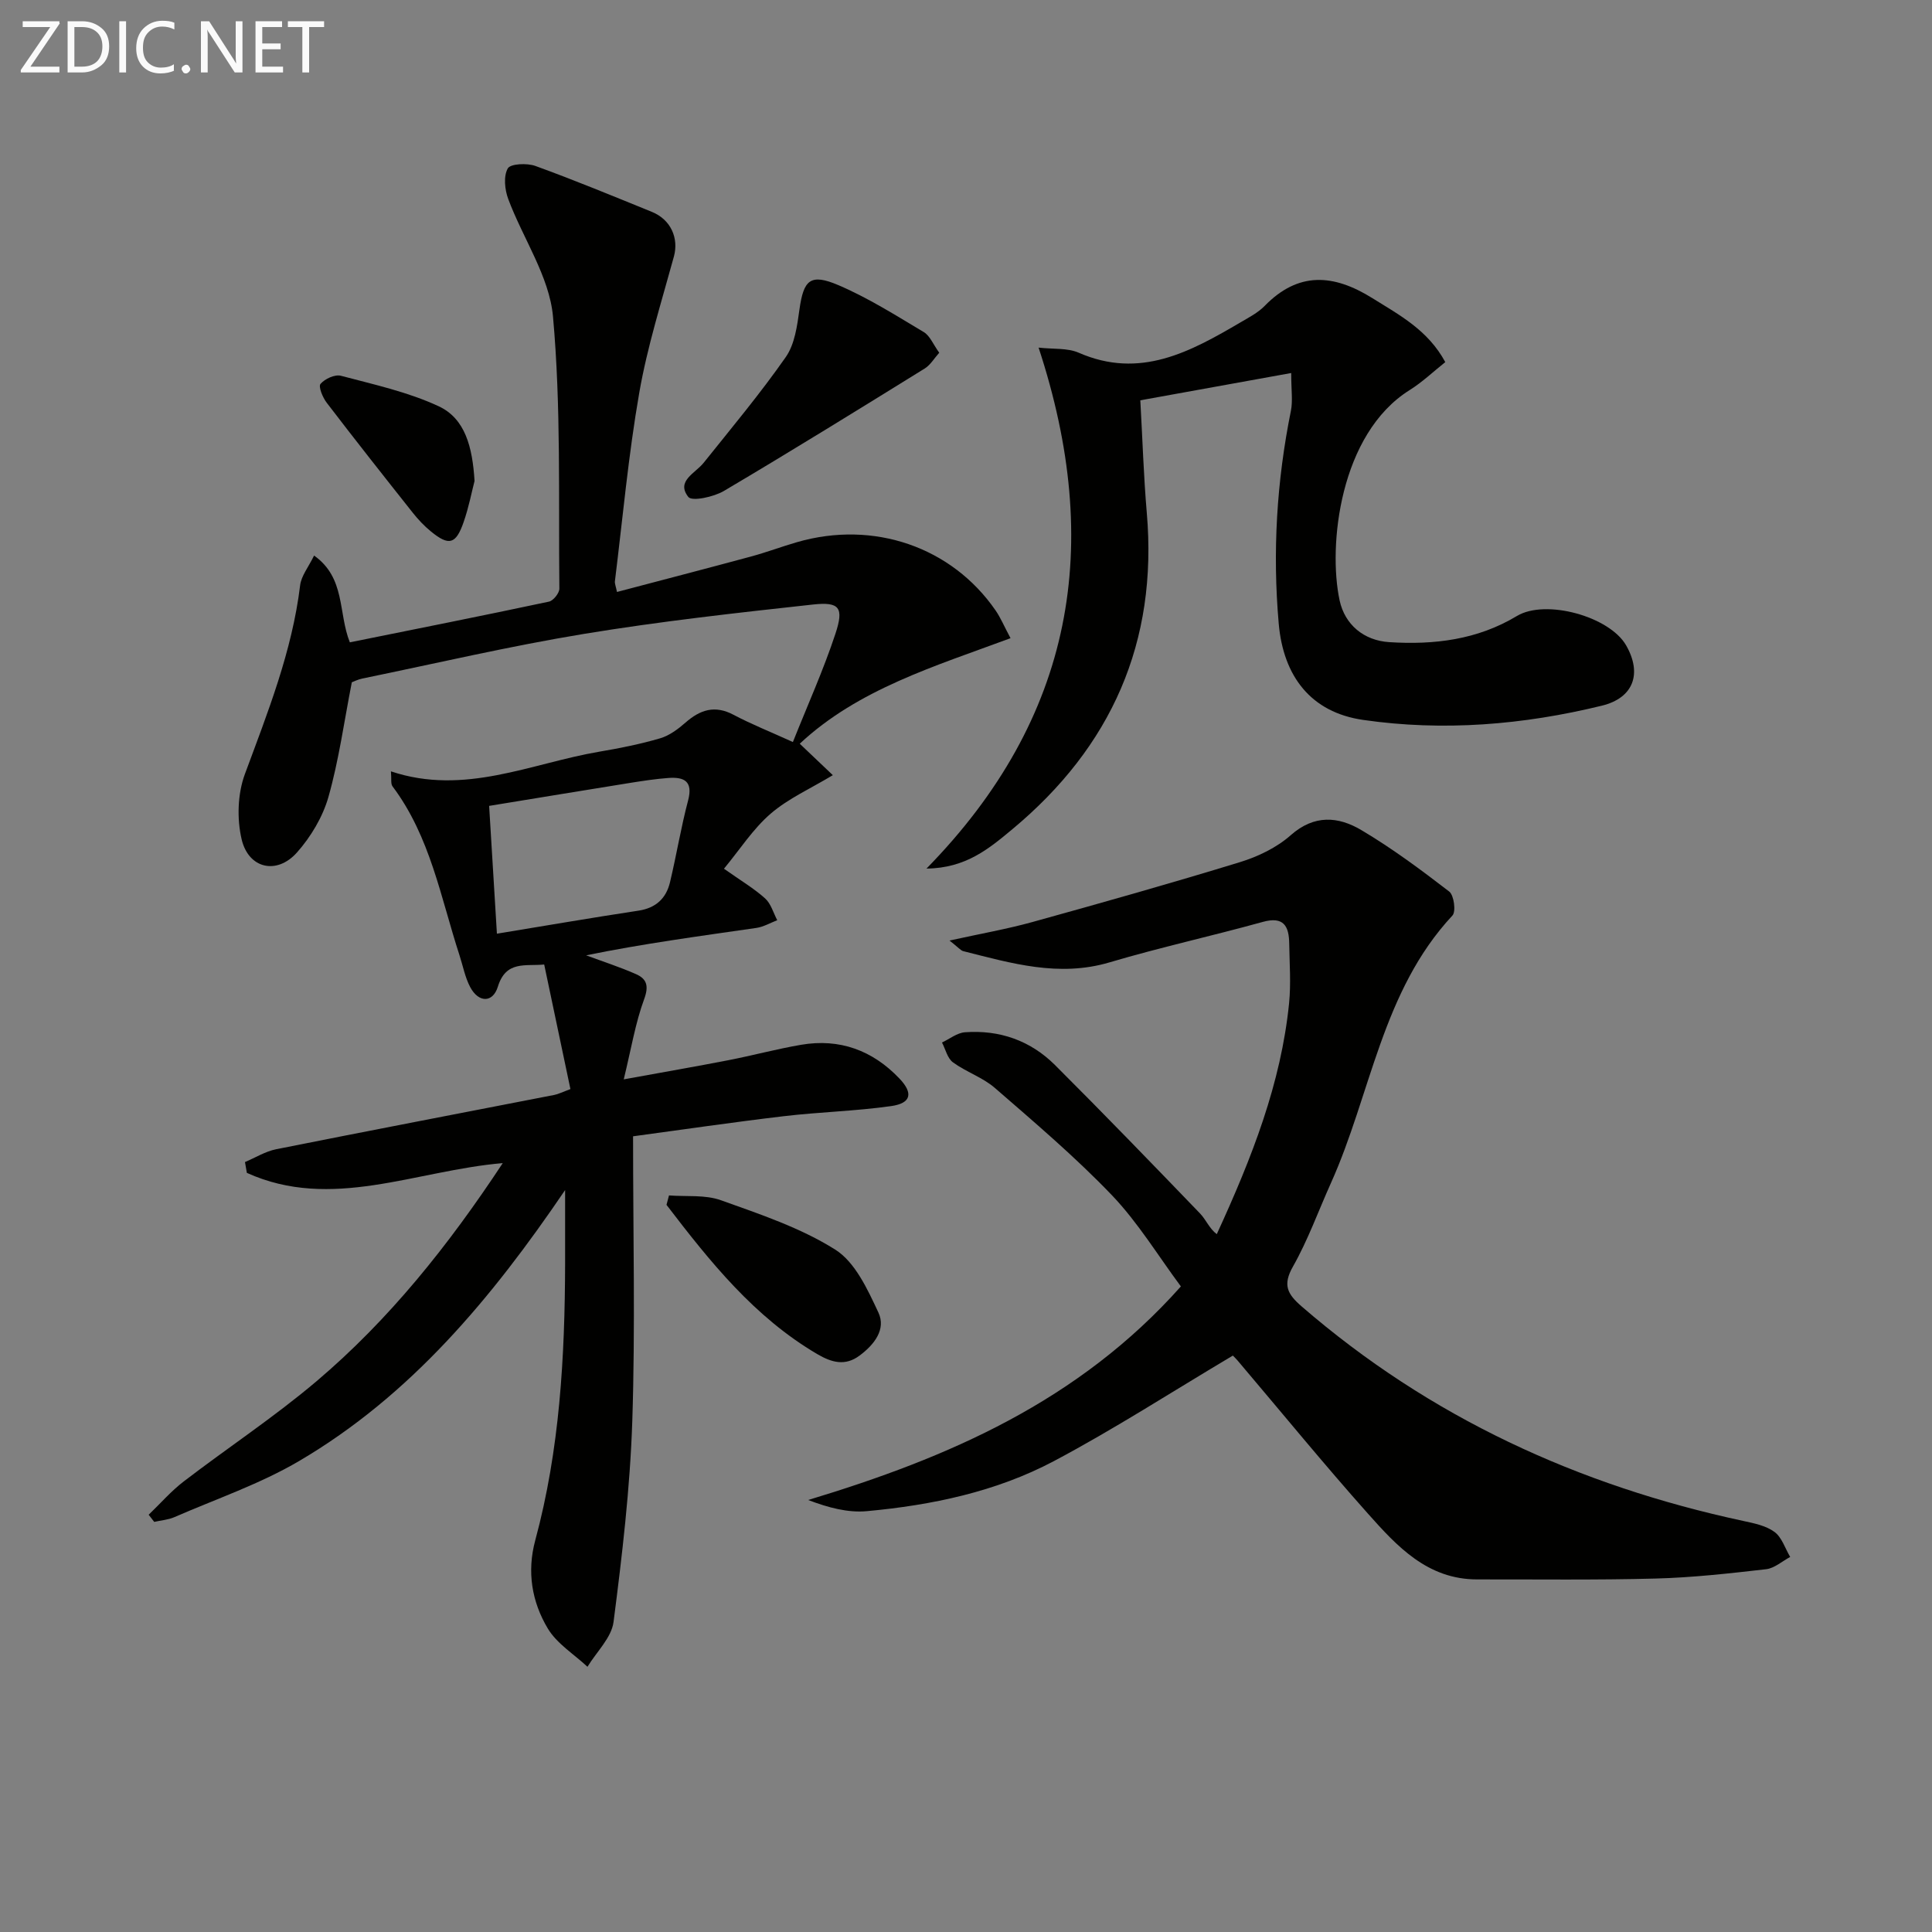
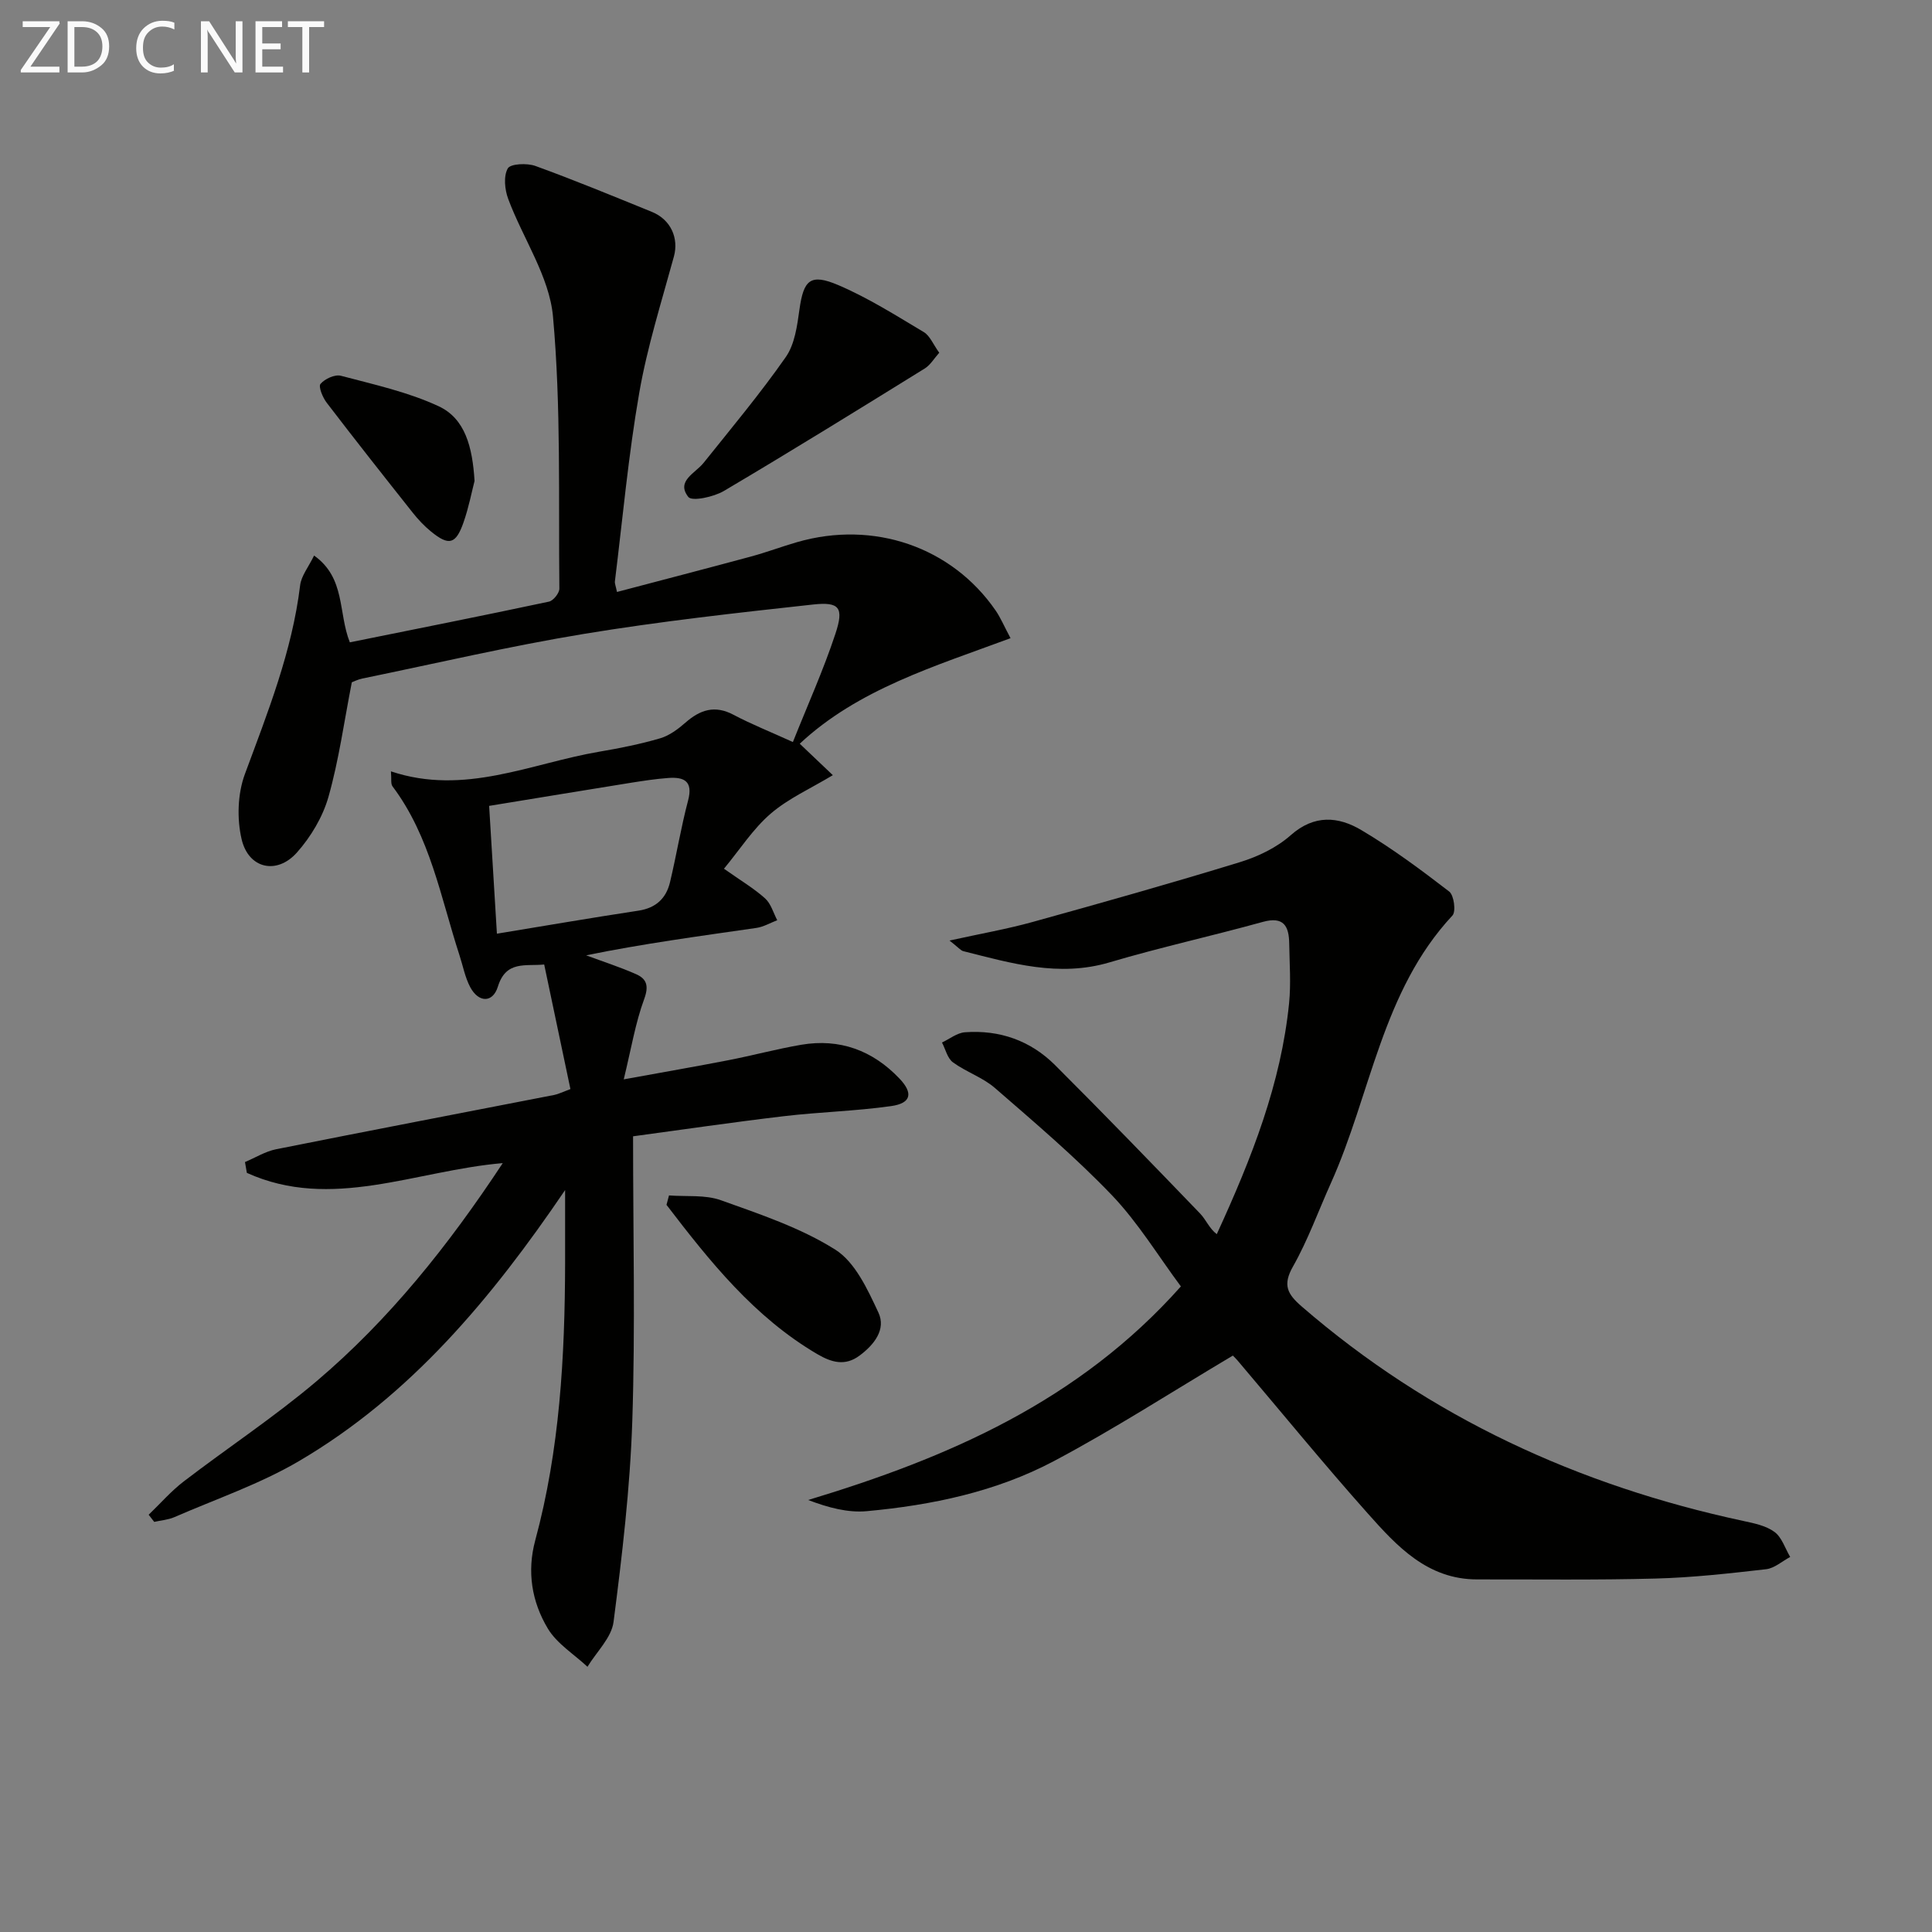
<svg xmlns="http://www.w3.org/2000/svg" enable-background="new 0 0 400 400" viewBox="0 0 400 400">
  <rect x="0" y="0" width="400" height="400" fill="#808080" stroke="none" />
  <path d="m117 246.39c-15.3 22.54-32.05 42.56-55.04 56.08-8.1 4.77-17.19 7.86-25.86 11.64-1.29.56-2.77.66-4.17.98-.38-.49-.76-.99-1.15-1.48 2.42-2.32 4.64-4.89 7.28-6.91 9.1-6.97 18.72-13.32 27.45-20.71 15.07-12.77 27.31-28.1 38.58-45.18-18.06 1.54-35.49 9.95-52.98 2.02-.13-.75-.26-1.5-.39-2.24 2.14-.9 4.21-2.2 6.44-2.65 19.19-3.83 38.41-7.51 57.62-11.25.8-.16 1.55-.55 3.32-1.21-1.78-8.46-3.57-16.95-5.43-25.79-3.88.39-7.9-.88-9.59 4.58-1.05 3.41-4 3.36-5.73.1-1.07-2.02-1.5-4.39-2.22-6.6-3.89-11.94-6.04-24.56-13.86-34.96-.41-.54-.19-1.55-.33-3.11 15.23 5.1 28.94-1.65 43.13-4.07 4.24-.72 8.48-1.56 12.6-2.77 1.92-.56 3.72-1.91 5.26-3.26 3.05-2.67 6.08-3.66 9.94-1.61 3.64 1.93 7.5 3.46 12.29 5.64 3.08-7.73 6.34-14.95 8.81-22.43 1.79-5.42.84-6.64-4.65-6.04-15.84 1.73-31.69 3.49-47.41 6.08-15.38 2.53-30.59 6.1-45.87 9.24-.94.19-1.83.65-2.2.78-1.61 8.21-2.68 16.13-4.84 23.74-1.18 4.14-3.64 8.26-6.52 11.5-4.15 4.67-10.01 3.37-11.45-2.72-1-4.25-.84-9.43.67-13.51 4.73-12.79 9.78-25.41 11.44-39.1.24-1.95 1.72-3.75 2.89-6.15 6.55 4.67 4.95 11.82 7.4 17.97 13.76-2.78 27.51-5.51 41.23-8.43.9-.19 2.16-1.77 2.15-2.69-.2-18.8.37-37.67-1.32-56.34-.75-8.31-6.23-16.17-9.27-24.34-.72-1.93-1-4.71-.09-6.32.55-.98 3.99-1.14 5.72-.51 8.11 2.94 16.1 6.25 24.1 9.5 3.97 1.61 5.6 5.47 4.58 9.23-2.56 9.37-5.52 18.7-7.18 28.24-2.25 12.91-3.43 26-5.04 39.02-.06.45.17.94.43 2.21 9.35-2.47 18.58-4.86 27.79-7.35 3.2-.87 6.32-2.05 9.51-2.97 15.86-4.58 32.04 1 41.11 14.18 1.01 1.47 1.71 3.16 3.07 5.71-15.69 5.82-31.57 10.56-43.64 21.85 2.17 2.06 4.36 4.14 6.85 6.51-4.6 2.77-9.21 4.82-12.87 7.97s-6.37 7.41-9.67 11.4c3.48 2.46 6.21 4.07 8.52 6.15 1.21 1.09 1.7 2.98 2.51 4.51-1.44.55-2.85 1.39-4.34 1.6-11.77 1.7-23.56 3.28-35.23 5.67 3.45 1.28 6.96 2.41 10.32 3.89 2.25.99 2.7 2.45 1.69 5.2-1.8 4.89-2.65 10.13-4.22 16.59 8.12-1.48 14.89-2.65 21.63-3.96 5.05-.98 10.03-2.33 15.1-3.2 7.98-1.36 14.79 1.16 20.33 6.97 2.91 3.04 2.46 5.13-1.67 5.72-7.38 1.05-14.88 1.22-22.28 2.1-10.67 1.26-21.31 2.83-31.18 4.16 0 20.36.47 39.67-.16 58.94-.46 13.9-2.1 27.79-3.88 41.59-.42 3.28-3.53 6.21-5.4 9.3-2.8-2.62-6.35-4.79-8.23-7.95-3.29-5.51-4.34-11.73-2.58-18.24 5.08-18.78 6.13-38.01 6.18-57.35.01-4.7 0-9.42 0-15.16zm-14.12-53.08c10.07-1.65 19.68-3.31 29.32-4.77 3.6-.55 5.72-2.54 6.52-5.89 1.34-5.63 2.27-11.36 3.75-16.95 1.05-3.99-.86-4.86-4.08-4.63-2.64.19-5.26.6-7.87 1.01-9.76 1.57-19.51 3.18-29.25 4.77.54 9.09 1.04 17.16 1.61 26.46z" fill="#010100" />
  <path d="m255.25 280.66c-12.77 7.59-24.63 15.26-37.06 21.85-11.99 6.35-25.26 9.12-38.72 10.36-3.9.36-7.94-.71-12.15-2.31 29.04-8.77 56-20.43 77.17-44.22-4.69-6.3-8.84-13.18-14.26-18.86-7.57-7.91-15.97-15.04-24.25-22.23-2.52-2.19-5.96-3.31-8.69-5.31-1.14-.84-1.53-2.7-2.26-4.1 1.58-.74 3.12-2 4.75-2.12 7.16-.53 13.56 1.72 18.64 6.78 10.14 10.12 20.1 20.42 30.04 30.74 1.24 1.29 1.92 3.12 3.46 4.28 7.34-15.97 13.3-31.25 14.97-47.8.41-4.08.09-8.24.03-12.36-.05-3.58-1.11-5.7-5.47-4.49-10.55 2.92-21.25 5.27-31.74 8.38-10.5 3.11-20.32.18-30.26-2.32-.56-.14-1.01-.75-2.86-2.2 6.52-1.44 11.92-2.38 17.18-3.84 14.36-3.98 28.7-8.02 42.94-12.39 3.75-1.15 7.62-3.01 10.52-5.58 4.88-4.32 9.86-3.88 14.6-1.07 6.37 3.77 12.35 8.22 18.22 12.74.98.76 1.43 4.14.66 4.96-14.63 15.69-16.85 36.95-25.18 55.44-2.59 5.76-4.74 11.77-7.84 17.24-2.17 3.82-1.15 5.69 1.79 8.24 26.53 22.97 57.31 37.09 91.42 44.42 2.25.48 4.72.98 6.49 2.28 1.53 1.13 2.2 3.41 3.25 5.18-1.66.88-3.25 2.34-4.99 2.54-7.59.87-15.22 1.73-22.85 1.93-12.31.33-24.64.16-36.96.18-10.29.01-16.6-6.85-22.66-13.66-9.07-10.19-17.71-20.76-26.54-31.17-.61-.76-1.33-1.45-1.39-1.51z" fill="#010100" />
-   <path d="m215.03 71.97c3.07.35 5.97.04 8.29 1.05 12.72 5.57 23.15-.2 33.57-6.31 1.72-1.01 3.57-1.97 4.94-3.37 7.01-7.19 14.3-6.6 22.29-1.62 5.66 3.53 11.53 6.63 15.11 13.25-2.47 1.96-4.75 4.15-7.39 5.8-14.46 9.05-16.92 32.2-14.49 43.53 1.08 5.03 5.02 8.32 10.29 8.65 9.26.59 18.22-.48 26.41-5.41 5.95-3.58 19.2.08 22.63 6.09 3.34 5.85 1.52 10.87-5.02 12.47-16.28 3.98-32.83 5.35-49.44 2.95-10.85-1.57-16.51-9.06-17.47-19.89-1.31-14.87-.43-29.52 2.52-44.12.41-2.04.06-4.23.06-7.81-10.53 1.9-20.53 3.71-31.24 5.65.46 8.13.69 15.73 1.34 23.29 2.31 26.78-7.33 48.44-27.81 65.49-4.81 4-9.63 8.09-17.8 8.17 30.57-31.22 36.66-66.98 23.21-107.86z" fill="#010100" />
  <path d="m194.46 73.03c-1.06 1.18-1.83 2.53-2.98 3.25-13.81 8.55-27.63 17.1-41.61 25.37-2.1 1.24-6.6 2.21-7.36 1.24-2.59-3.3 1.42-4.88 3.17-7.07 5.78-7.22 11.72-14.33 17.01-21.9 1.86-2.66 2.36-6.48 2.83-9.86.86-6.1 2.23-7.51 8.07-5.02 6.15 2.63 11.88 6.26 17.65 9.7 1.29.76 1.97 2.57 3.22 4.29z" fill="#010100" />
  <path d="m138.51 247.5c3.61.28 7.48-.18 10.76 1 8.1 2.9 16.47 5.69 23.66 10.22 4.13 2.6 6.71 8.27 8.94 13.04 1.62 3.48-.89 6.66-3.91 8.9-2.99 2.23-5.78 1.43-8.74-.3-13.07-7.67-22.25-19.18-31.23-30.91.18-.65.35-1.3.52-1.95z" fill="#010100" />
  <path d="m98.25 99.58c-.57 2.18-1.19 5.44-2.27 8.54-1.6 4.59-3.03 4.95-6.74 1.93-1.41-1.15-2.68-2.5-3.81-3.93-5.98-7.54-11.95-15.1-17.79-22.74-.83-1.08-1.76-3.34-1.28-3.9.9-1.05 2.98-2.01 4.22-1.68 6.84 1.81 13.88 3.35 20.24 6.31 5.5 2.56 7 8.45 7.43 15.47z" fill="#010100" />
  <g fill="#fafafa">
    <path d="m12.4 4.8-6.1 9h6v1.2h-8v-.5l6.1-8.9h-5.7v-1.2h7.6v.4z" />
    <path d="m14 15v-10.6h3c1.6 0 2.9.5 4 1.4s1.6 2.2 1.6 3.8-.5 3-1.6 3.9-2.4 1.5-4 1.5zm1.4-9.4v8.2h1.6c1.3 0 2.4-.4 3.1-1.1s1.1-1.8 1.1-3.1-.4-2.3-1.2-3-1.8-1-3.1-1z" />
-     <path d="m26.1 4.4v10.6h-1.4v-10.6z" />
    <path d="m36.1 14.6c-.8.4-1.8.6-2.9.6-1.5 0-2.7-.5-3.6-1.4s-1.4-2.2-1.4-3.8c0-1.7.5-3.1 1.5-4.1s2.3-1.6 3.9-1.6c1 0 1.8.1 2.5.4v1.4c-.8-.4-1.6-.6-2.5-.6-1.2 0-2.1.4-2.9 1.2s-1.1 1.8-1.1 3.2c0 1.3.3 2.3 1 3s1.6 1.1 2.7 1.1c1 0 2-.2 2.7-.7v1.3z" />
-     <path d="m37.6 14.3c0-.2.1-.5.3-.6s.4-.3.6-.3c.3 0 .5.1.6.3s.3.4.3.6-.1.4-.3.6-.4.3-.6.3c-.3 0-.5-.1-.6-.3s-.3-.4-.3-.6z" />
    <path d="m50.2 15h-1.6l-5.3-8.2c-.2-.2-.3-.5-.4-.7 0 .2.1.7.1 1.5v7.4h-1.4v-10.6h1.7l5.2 8.1c.2.4.4.6.4.7 0-.3-.1-.8-.1-1.5v-7.3h1.4z" />
    <path d="m58.6 15h-5.7v-10.6h5.5v1.2h-4.1v3.4h3.8v1.2h-3.8v3.6h4.3z" />
    <path d="m67.1 5.6h-3.1v9.4h-1.4v-9.4h-3v-1.2h7.5z" />
  </g>
</svg>